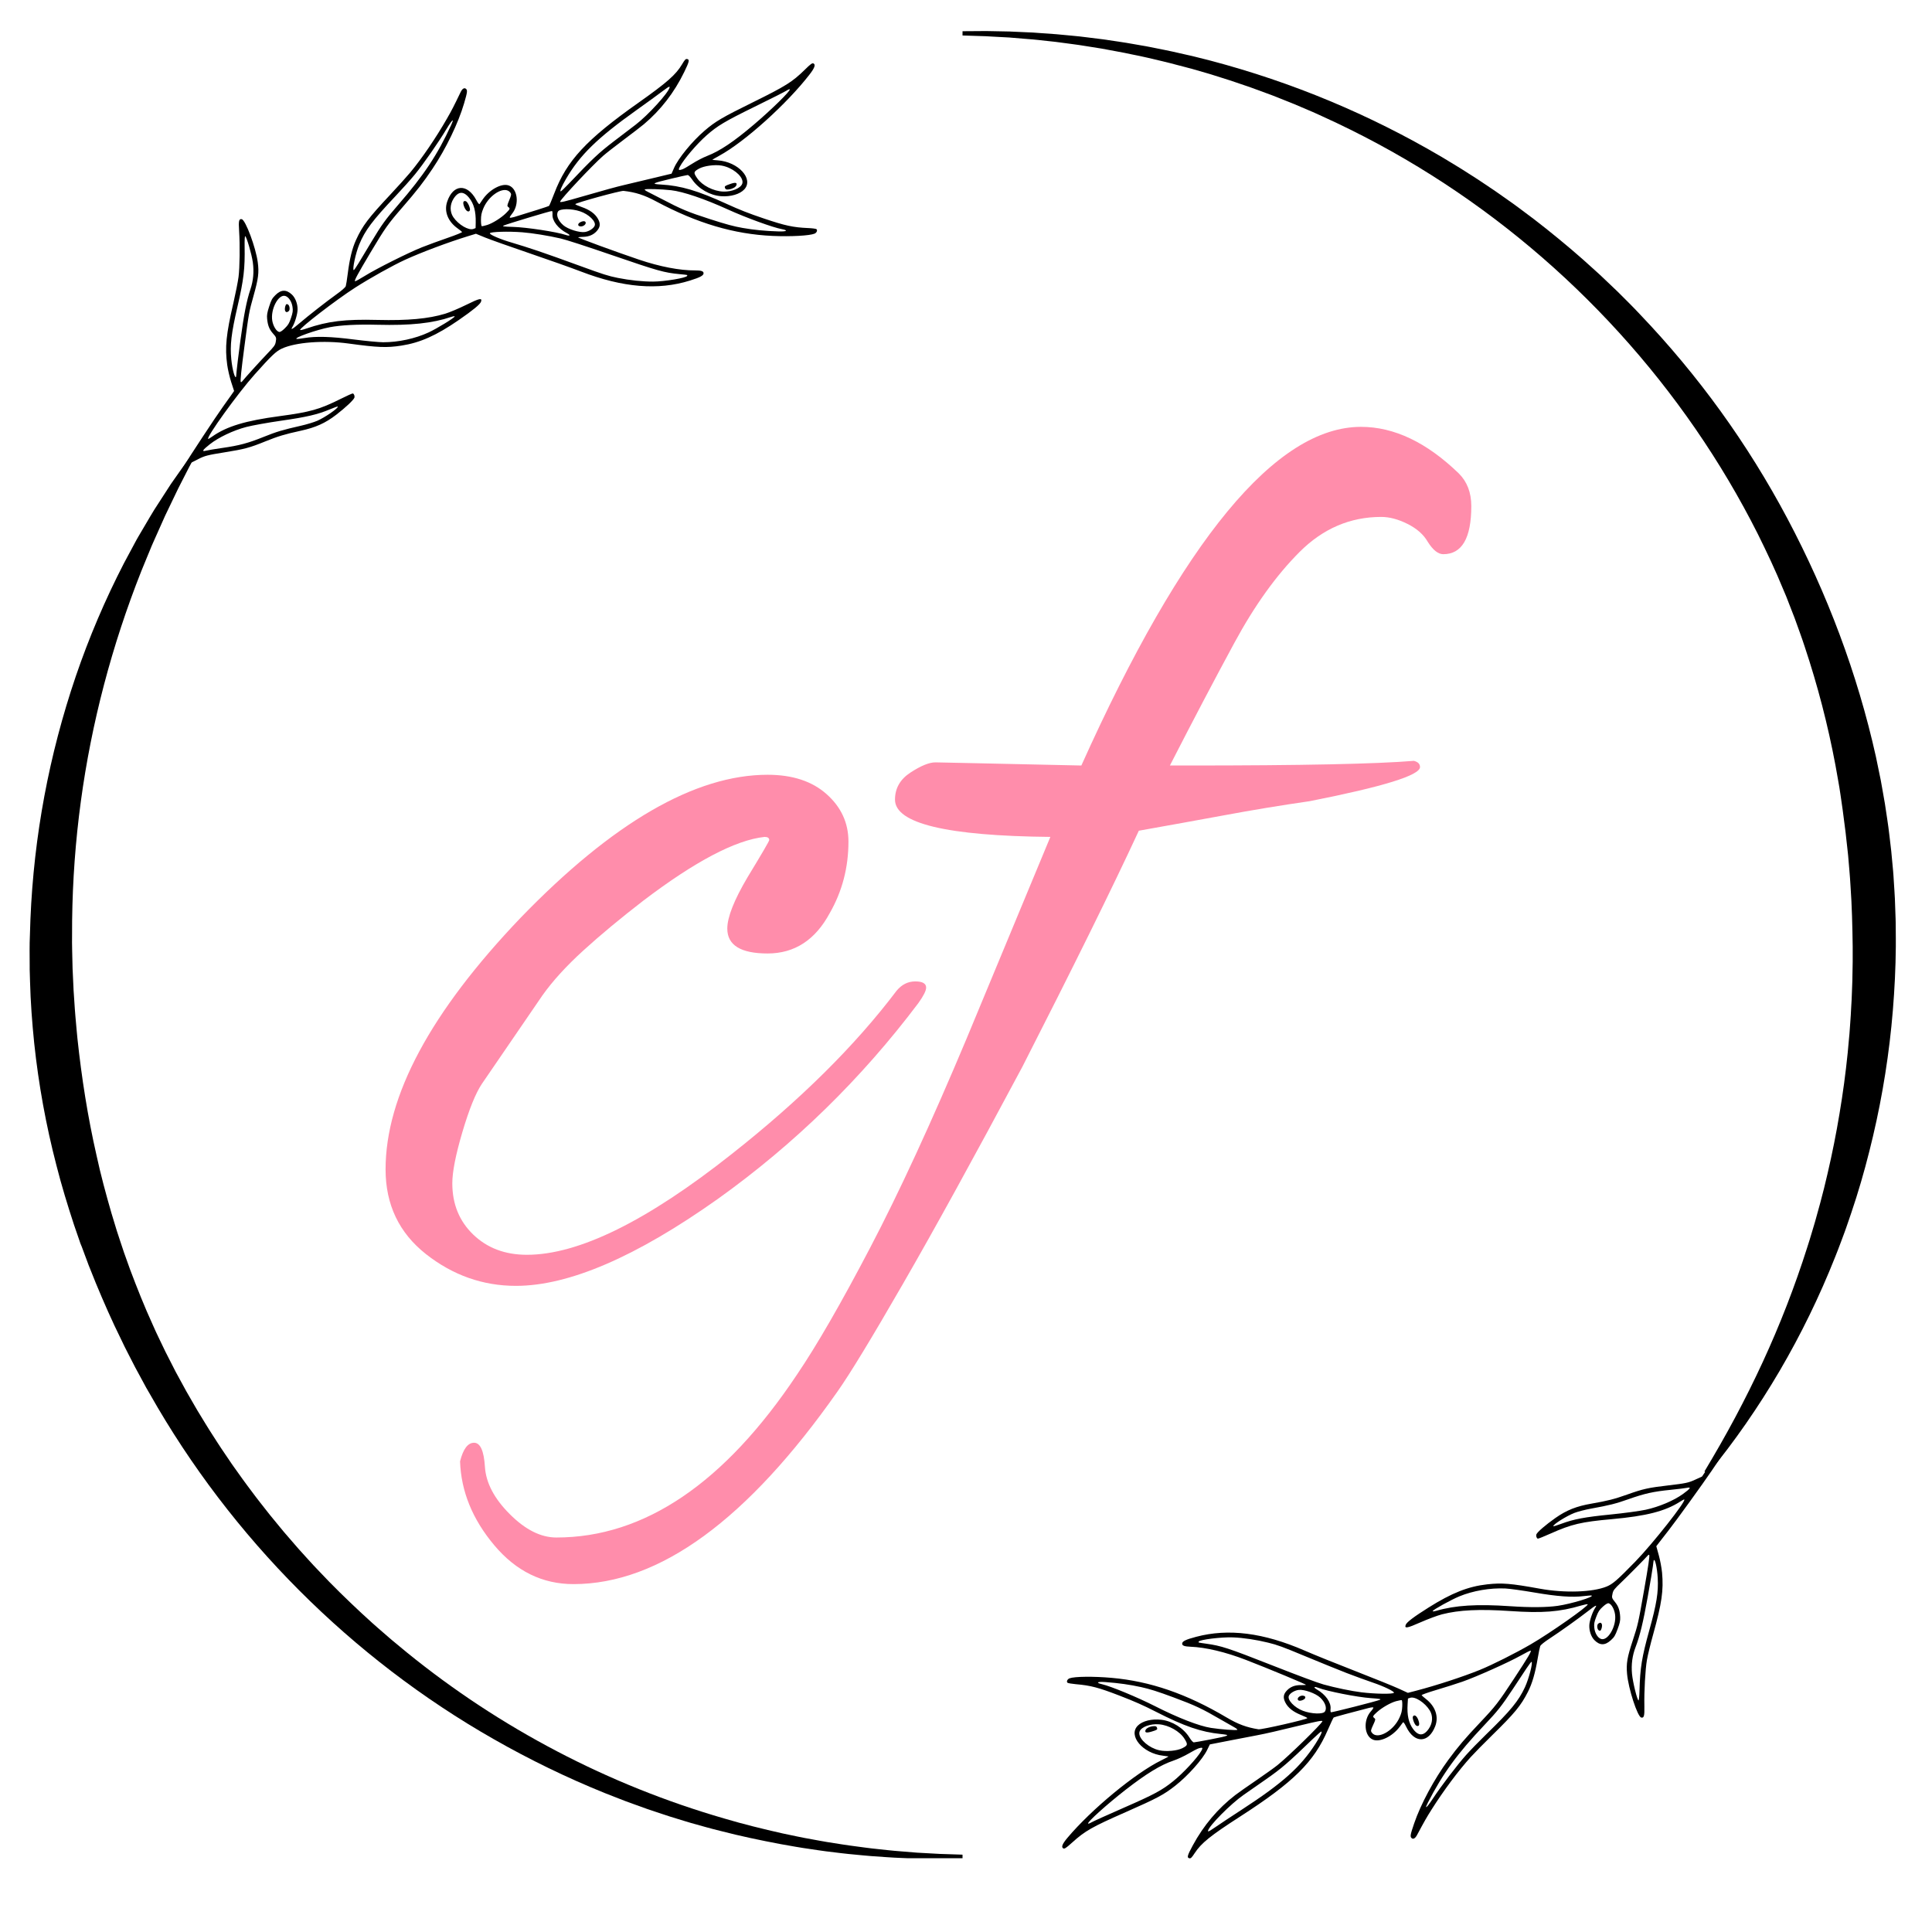
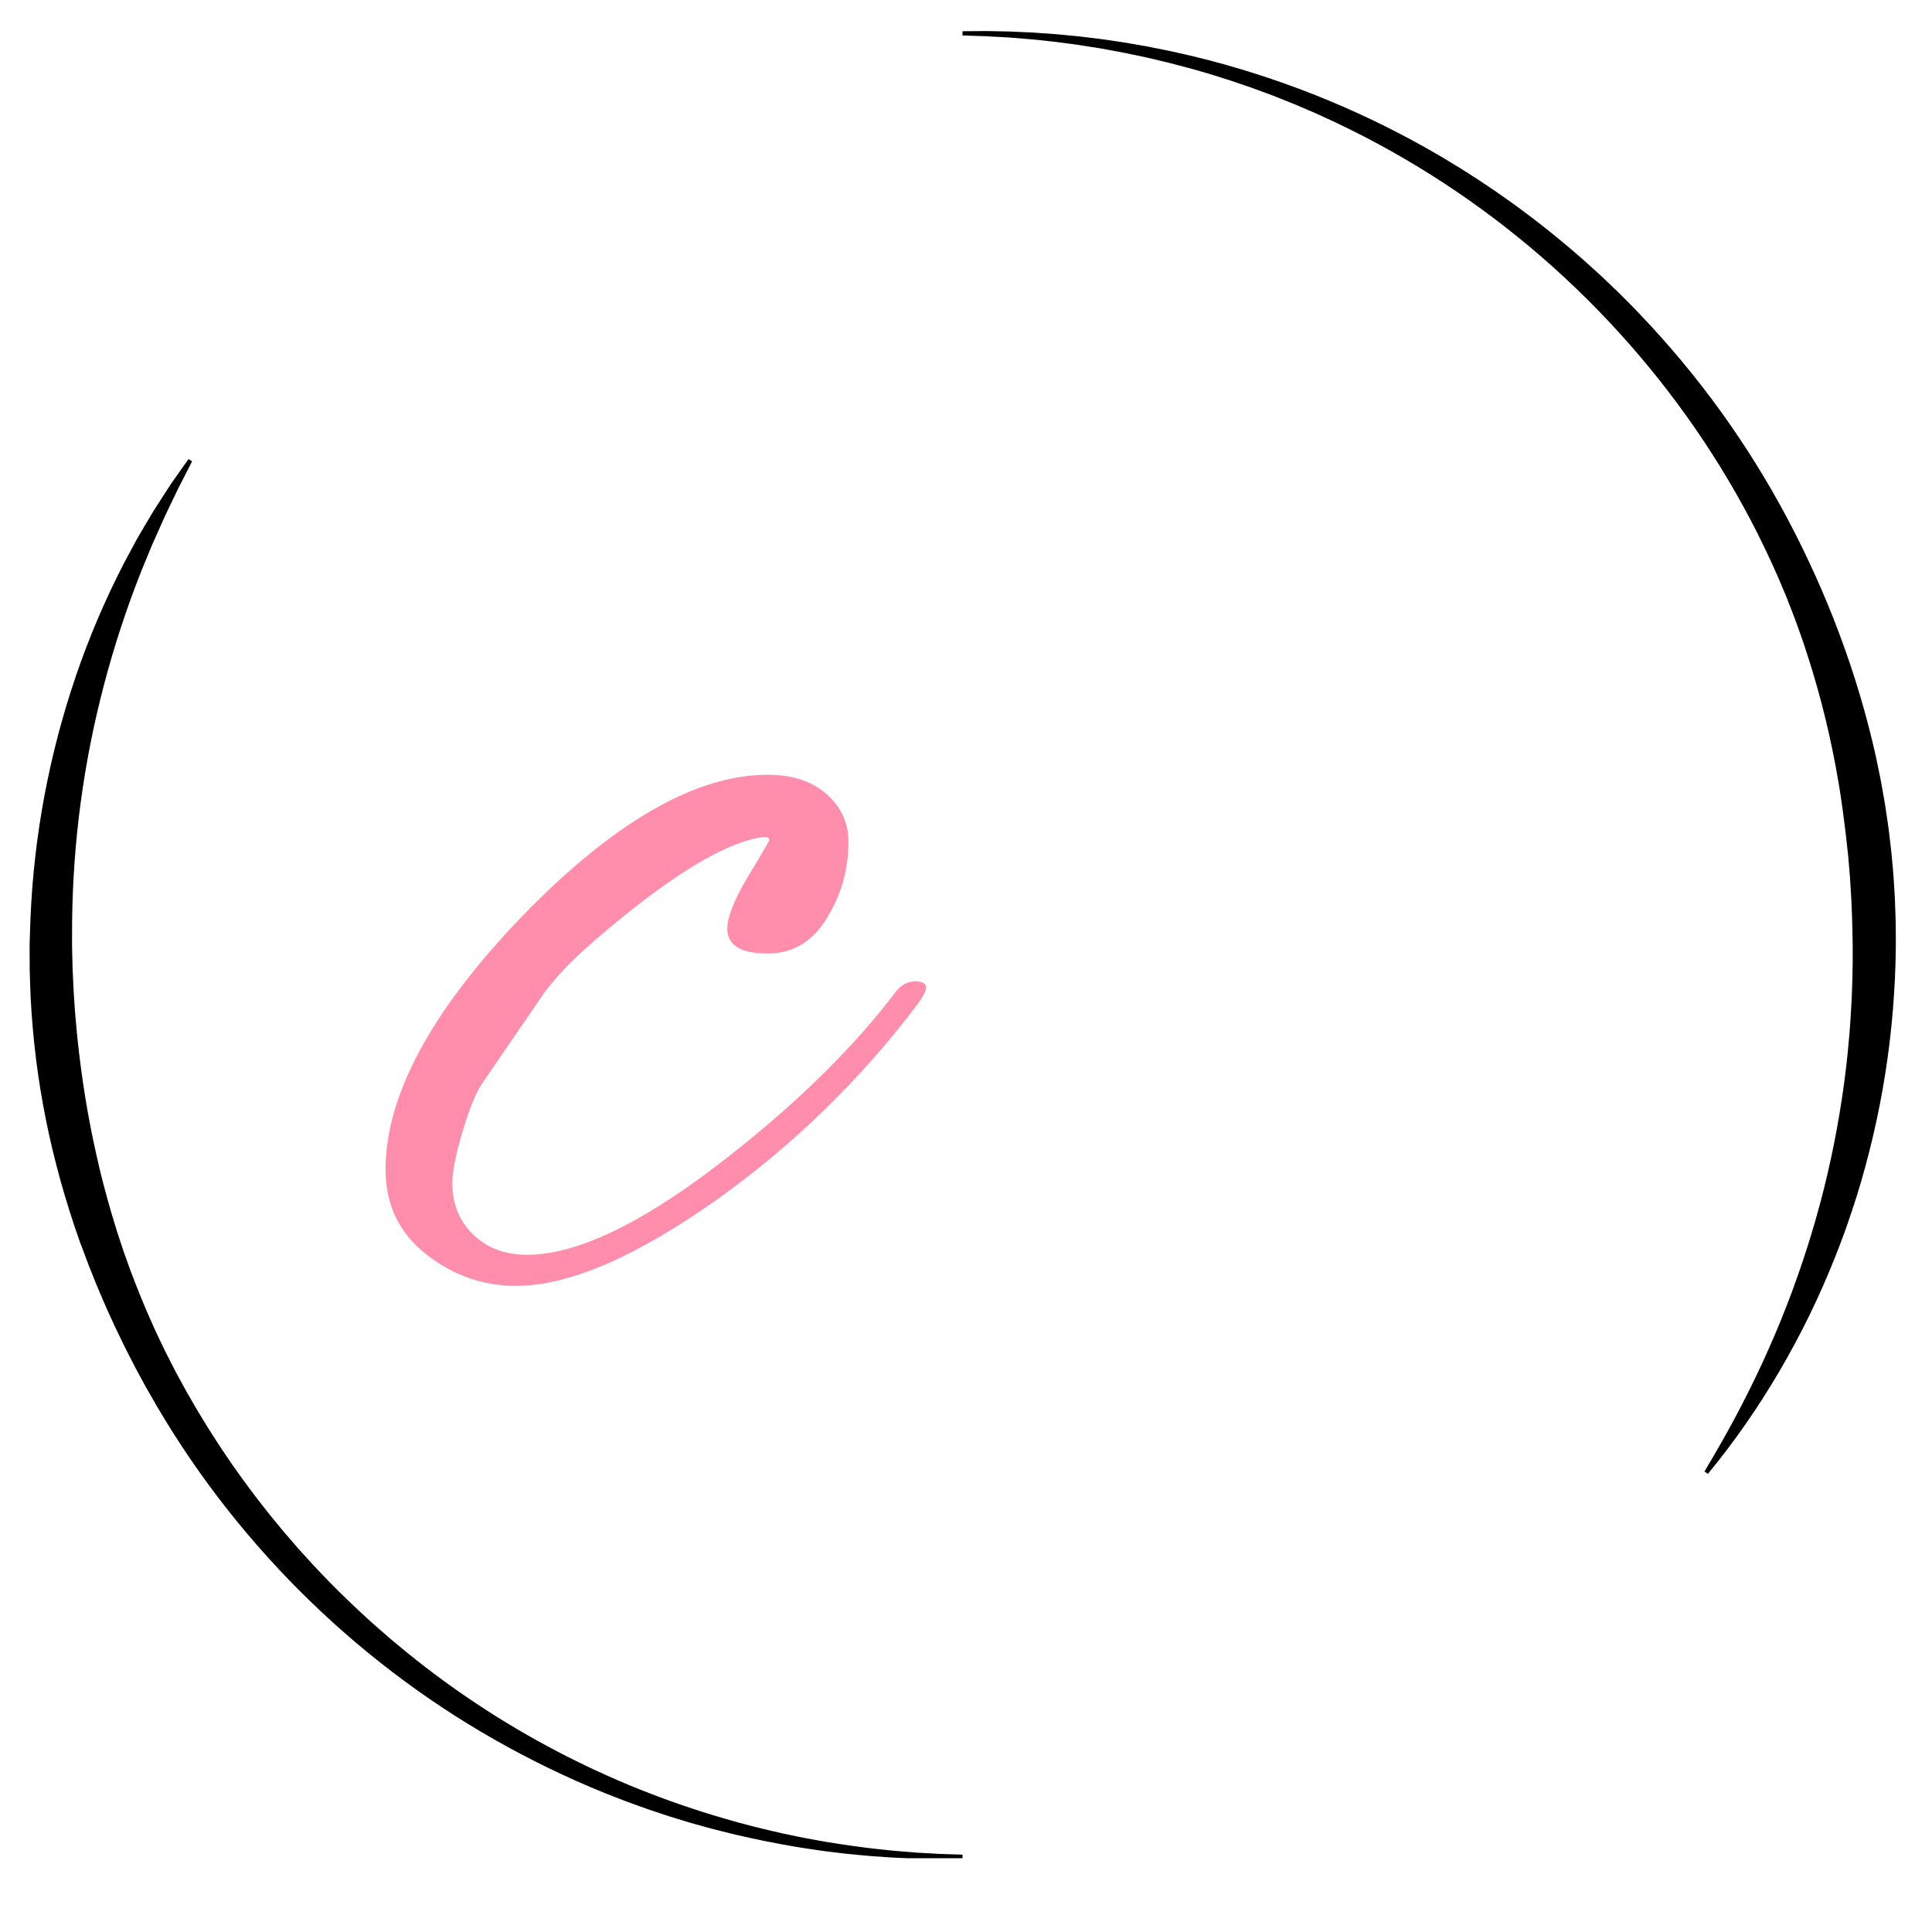
<svg xmlns="http://www.w3.org/2000/svg" width="75" zoomAndPan="magnify" viewBox="0 0 375 375" height="75" preserveAspectRatio="xMidYMid meet" version="1.0">
  <defs>
    <g />
    <clipPath id="9066bf366e">
      <path d="M 186 6 L 367.98 6 L 367.98 287 L 186 287 Z M 186 6 " clip-rule="nonzero" />
    </clipPath>
    <clipPath id="f6bd87ad51">
      <path d="M 5.73 89 L 187 89 L 187 360.676 L 5.73 360.676 Z M 5.73 89 " clip-rule="nonzero" />
    </clipPath>
    <clipPath id="0c1b39aadb">
-       <path d="M 206 270 L 341 270 L 341 361 L 206 361 Z M 206 270 " clip-rule="nonzero" />
+       <path d="M 206 270 L 341 270 L 341 361 Z M 206 270 " clip-rule="nonzero" />
    </clipPath>
    <clipPath id="7aff799e6d">
      <path d="M 295.996 393.449 L 195.949 354.809 L 242.965 233.07 L 343.016 271.711 Z M 295.996 393.449 " clip-rule="nonzero" />
    </clipPath>
    <clipPath id="d58b6d90af">
-       <path d="M 295.996 393.449 L 195.949 354.809 L 242.965 233.07 L 343.016 271.711 Z M 295.996 393.449 " clip-rule="nonzero" />
-     </clipPath>
+       </clipPath>
    <clipPath id="243836b675">
      <path d="M 27 11 L 159 11 L 159 106 L 27 106 Z M 27 11 " clip-rule="nonzero" />
    </clipPath>
    <clipPath id="973cda9374">
      <path d="M 66.863 -18.449 L 168.488 15.824 L 126.785 139.48 L 25.16 105.207 Z M 66.863 -18.449 " clip-rule="nonzero" />
    </clipPath>
    <clipPath id="76ce22c055">
-       <path d="M 66.863 -18.449 L 168.488 15.824 L 126.785 139.48 L 25.16 105.207 Z M 66.863 -18.449 " clip-rule="nonzero" />
-     </clipPath>
+       </clipPath>
  </defs>
  <g clip-path="url(#9066bf366e)">
    <path fill="#000000" d="M 186.828 6.059 L 189.859 6.039 L 191.379 6.027 L 192.895 6.055 L 195.93 6.113 L 198.961 6.25 L 200.48 6.316 L 201.996 6.426 L 205.023 6.641 L 208.051 6.926 L 209.562 7.074 L 211.07 7.258 C 212.078 7.383 213.082 7.5 214.09 7.633 L 217.098 8.078 C 217.598 8.156 218.102 8.219 218.602 8.309 L 220.102 8.57 L 221.605 8.832 C 222.105 8.922 222.605 8.992 223.102 9.102 C 225.09 9.504 227.086 9.879 229.062 10.348 L 230.547 10.684 L 231.289 10.848 L 232.031 11.031 L 234.984 11.777 C 250.832 15.957 265.816 22.207 279.938 30.527 C 281.684 31.586 283.438 32.625 285.148 33.738 C 286.883 34.82 288.562 35.977 290.262 37.113 C 291.102 37.688 291.93 38.289 292.766 38.875 L 294.016 39.762 L 295.246 40.676 C 296.055 41.285 296.887 41.891 297.699 42.512 L 300.113 44.398 C 303.309 46.949 306.445 49.586 309.453 52.352 L 310.59 53.383 C 310.965 53.73 311.332 54.086 311.703 54.438 L 313.926 56.555 C 315.371 58.004 316.844 59.43 318.238 60.93 C 329.648 72.863 339.223 86.121 346.961 100.703 C 354.652 115.219 360.531 130.758 364.113 146.875 L 365.051 151.422 L 365.324 152.945 L 365.859 155.992 L 366.32 159.055 C 366.395 159.566 366.48 160.074 366.539 160.59 L 366.73 162.125 C 366.852 163.148 366.984 164.176 367.09 165.203 L 367.379 168.281 C 367.422 168.797 367.484 169.309 367.512 169.824 L 367.609 171.371 C 367.672 172.402 367.75 173.43 367.797 174.461 L 367.906 177.555 C 367.922 178.07 367.953 178.586 367.953 179.102 L 367.965 180.652 C 367.973 181.684 367.988 182.715 367.977 183.746 C 367.945 187.875 367.738 191.996 367.402 196.109 C 367.066 200.219 366.574 204.32 365.93 208.391 C 365.289 212.461 364.496 216.508 363.555 220.516 C 362.613 224.527 361.547 228.5 360.312 232.418 L 359.352 235.355 C 359.199 235.84 359.027 236.328 358.855 236.812 L 358.352 238.273 L 358.094 238.996 L 357.828 239.719 L 357.289 241.164 C 356.938 242.125 356.559 243.078 356.18 244.031 C 353.156 251.652 349.574 259 345.434 266.074 C 343.367 269.594 341.176 273.023 338.852 276.371 C 336.531 279.711 334.086 282.957 331.496 286.074 L 330.836 285.605 C 332.914 282.145 334.914 278.656 336.805 275.113 C 338.691 271.574 340.48 267.984 342.152 264.359 C 345.496 257.117 348.375 249.699 350.789 242.098 C 351.09 241.152 351.395 240.207 351.668 239.254 L 352.094 237.828 L 352.305 237.113 L 352.504 236.398 C 352.762 235.441 353.043 234.492 353.297 233.531 L 354.043 230.656 C 354.992 226.812 355.836 222.945 356.543 219.055 C 357.246 215.164 357.852 211.262 358.309 207.34 L 358.633 204.398 C 358.73 203.418 358.812 202.434 358.902 201.453 L 358.973 200.715 L 359.027 199.977 L 359.133 198.504 C 359.168 198.016 359.211 197.52 359.234 197.027 L 359.312 195.551 L 359.398 194.074 C 359.426 193.59 359.438 193.09 359.457 192.598 L 359.539 190.383 L 359.551 189.645 L 359.605 186.688 L 359.605 183.734 C 359.551 179.793 359.461 175.855 359.18 171.926 L 359.086 170.453 C 359.059 169.965 359.008 169.469 358.969 168.98 L 358.719 166.035 C 358.68 165.551 358.617 165.062 358.559 164.566 L 358.395 163.102 L 358.234 161.629 C 358.18 161.145 358.109 160.656 358.047 160.172 L 357.668 157.242 L 357.246 154.309 L 357.023 152.852 L 356.77 151.395 L 356.25 148.477 C 354.789 140.707 352.809 133.07 350.309 125.57 C 349.703 123.688 349.004 121.844 348.34 119.977 C 347.988 119.055 347.625 118.137 347.266 117.215 L 346.73 115.832 L 346.152 114.465 C 344.656 110.801 342.961 107.219 341.203 103.672 C 326.961 75.367 304.816 51.004 277.824 33.98 C 271.059 29.711 264.035 25.926 256.754 22.621 L 255.391 22 C 254.938 21.785 254.473 21.602 254.016 21.402 L 251.262 20.227 L 248.477 19.113 L 247.082 18.559 L 245.676 18.039 C 244.734 17.695 243.801 17.34 242.855 17.004 L 240.02 16.035 C 239.074 15.699 238.117 15.41 237.164 15.105 L 235.73 14.652 L 235.016 14.426 C 234.777 14.352 234.527 14.285 234.297 14.215 L 231.41 13.379 L 230.68 13.188 L 229.961 12.996 L 228.5 12.617 C 226.57 12.086 224.613 11.652 222.668 11.188 C 222.184 11.066 221.695 10.977 221.199 10.863 L 219.723 10.566 L 218.25 10.258 C 217.766 10.152 217.266 10.074 216.773 9.98 L 213.812 9.43 C 212.824 9.27 211.832 9.117 210.84 8.957 L 209.352 8.723 L 207.859 8.52 L 204.875 8.125 L 201.879 7.801 L 200.375 7.648 L 198.875 7.527 L 195.867 7.277 L 192.859 7.117 L 191.352 7.031 L 189.844 6.984 L 186.824 6.887 Z M 186.828 6.059 " fill-opacity="1" fill-rule="nonzero" />
  </g>
  <g clip-path="url(#f6bd87ad51)">
    <path fill="#000000" d="M 186.828 360.805 L 183.875 360.824 L 182.398 360.836 C 181.91 360.836 181.41 360.82 180.918 360.812 L 177.965 360.754 C 176.977 360.727 175.992 360.672 175.008 360.633 C 173.035 360.566 171.07 360.395 169.102 360.266 C 168.617 360.238 168.117 360.18 167.625 360.137 L 166.152 359.996 C 165.172 359.898 164.188 359.82 163.207 359.691 L 160.266 359.332 C 159.781 359.277 159.293 359.199 158.809 359.129 L 157.348 358.91 C 155.391 358.645 153.445 358.281 151.5 357.938 C 147.609 357.203 143.738 356.395 139.906 355.398 C 137.98 354.938 136.086 354.379 134.172 353.852 C 133.695 353.723 133.227 353.566 132.75 353.426 L 131.332 352.988 L 129.91 352.551 C 129.438 352.41 128.969 352.242 128.5 352.086 L 125.68 351.145 C 124.746 350.82 123.816 350.473 122.883 350.137 L 121.484 349.629 C 121.023 349.453 120.562 349.27 120.098 349.09 L 117.328 348.008 C 109.957 345.02 102.82 341.551 95.91 337.613 C 68.262 321.895 44.895 298.5 29.121 270.633 L 28.371 269.336 L 26.227 265.375 L 24.855 262.703 C 24.629 262.258 24.391 261.816 24.176 261.367 L 23.527 260.016 C 21.742 256.422 20.137 252.754 18.598 249.047 L 17.48 246.258 L 17.199 245.559 L 16.938 244.852 L 16.41 243.441 L 15.887 242.031 L 15.602 241.336 L 15.359 240.621 L 14.375 237.77 C 13.125 233.957 11.945 230.113 10.957 226.215 C 8.93 218.418 7.492 210.512 6.641 202.5 C 6.234 198.496 5.93 194.484 5.828 190.465 L 5.785 188.957 L 5.762 188.203 C 5.762 187.953 5.762 187.699 5.762 187.449 L 5.746 184.434 C 5.73 183.43 5.777 182.422 5.809 181.418 L 5.906 178.406 C 6.578 162.277 9.512 146.566 14.707 131.277 C 17.285 123.719 20.41 116.391 24.074 109.293 L 25.484 106.668 L 26.188 105.355 C 26.426 104.922 26.652 104.48 26.91 104.059 L 28.422 101.492 C 28.926 100.641 29.422 99.781 29.945 98.941 C 31.012 97.27 32.09 95.609 33.168 93.953 C 34.305 92.332 35.438 90.711 36.594 89.113 L 37.281 89.547 C 36.398 91.305 35.5 93.051 34.602 94.789 L 32.059 100.082 L 29.672 105.43 C 29.469 105.871 29.293 106.328 29.105 106.781 L 28.547 108.125 L 27.438 110.828 C 24.574 118.051 22.156 125.418 20.18 132.93 C 16.25 147.91 14.188 163.141 14 178.625 L 13.988 181.504 C 13.988 182.465 13.965 183.422 14.004 184.383 L 14.07 187.262 C 14.07 187.504 14.07 187.75 14.086 187.98 L 14.121 188.703 L 14.254 191.578 L 14.285 192.293 L 14.336 193.012 L 14.527 195.883 C 14.559 196.371 14.59 196.844 14.641 197.316 L 14.898 200.184 C 14.938 200.66 14.977 201.141 15.035 201.617 C 15.848 209.242 17.039 216.836 18.75 224.324 C 19.559 228.078 20.57 231.789 21.637 235.484 L 22.473 238.238 L 22.684 238.93 L 22.91 239.613 L 23.359 240.984 L 23.816 242.352 L 24.043 243.039 L 24.285 243.715 L 25.258 246.434 C 26.617 250.035 28.035 253.617 29.645 257.129 L 30.234 258.449 C 30.43 258.887 30.648 259.316 30.855 259.754 L 32.105 262.359 L 33.422 264.938 L 34.078 266.227 L 34.77 267.496 L 36.156 270.035 L 37.602 272.543 C 37.844 272.957 38.078 273.383 38.328 273.793 L 39.082 275.027 L 39.836 276.266 C 40.09 276.676 40.332 277.094 40.598 277.496 C 41.641 279.117 42.668 280.758 43.766 282.344 L 44.578 283.543 L 44.984 284.145 L 45.402 284.734 L 47.086 287.094 C 47.363 287.488 47.652 287.875 47.941 288.262 L 48.809 289.422 C 49.391 290.195 49.961 290.973 50.566 291.727 L 52.359 294.008 C 52.965 294.758 53.586 295.5 54.199 296.25 L 55.121 297.367 L 56.07 298.465 L 57.969 300.656 L 59.914 302.805 C 60.238 303.16 60.562 303.527 60.895 303.875 L 61.895 304.926 C 64.539 307.75 67.32 310.453 70.152 313.094 L 72.297 315.055 C 72.652 315.379 73.023 315.703 73.387 316.016 L 75.582 317.922 C 75.945 318.246 76.324 318.543 76.695 318.855 L 78.934 320.711 C 88.02 328.094 97.746 334.5 108.121 339.93 C 118.492 345.359 129.301 349.703 140.547 352.961 C 144.289 354.074 148.082 355.004 151.891 355.863 C 153.805 356.262 155.711 356.684 157.637 357.016 L 159.078 357.281 C 159.566 357.367 160.039 357.461 160.523 357.535 L 163.422 357.992 C 164.391 358.152 165.363 358.27 166.324 358.402 L 167.785 358.598 C 168.27 358.66 168.758 358.734 169.242 358.781 C 171.188 358.984 173.133 359.227 175.086 359.363 C 176.059 359.441 177.031 359.527 178.016 359.602 L 180.949 359.762 C 181.434 359.789 181.922 359.82 182.418 359.844 L 183.883 359.891 L 186.824 359.988 Z M 186.828 360.805 " fill-opacity="1" fill-rule="nonzero" />
  </g>
  <g fill="#ff8dab" fill-opacity="1">
    <g transform="translate(77.246, 245.663)">
      <g>
        <path d="M 22.906 3.922 C 16.477 3.922 10.648 1.863 5.422 -2.25 C 0.203 -6.375 -2.406 -11.852 -2.406 -18.688 C -2.406 -32.957 6.332 -49.238 23.812 -67.531 C 41.707 -86.031 57.688 -95.281 71.75 -95.281 C 76.582 -95.281 80.406 -94.02 83.219 -91.5 C 86.031 -88.988 87.438 -85.926 87.438 -82.312 C 87.438 -77.281 86.227 -72.656 83.812 -68.438 C 81 -63.207 76.977 -60.594 71.75 -60.594 C 66.531 -60.594 63.922 -62.203 63.922 -65.422 C 63.922 -67.629 65.227 -70.945 67.844 -75.375 C 70.656 -80 72.062 -82.41 72.062 -82.609 C 72.062 -83.016 71.758 -83.219 71.156 -83.219 C 65.531 -82.613 57.691 -78.492 47.641 -70.859 C 43.211 -67.441 39.336 -64.223 36.016 -61.203 C 32.703 -58.191 30.047 -55.281 28.047 -52.469 L 16.281 -35.281 C 15.07 -33.469 13.812 -30.348 12.5 -25.922 C 11.195 -21.504 10.547 -18.191 10.547 -15.984 C 10.547 -11.961 11.898 -8.645 14.609 -6.031 C 17.328 -3.414 20.801 -2.109 25.031 -2.109 C 35.07 -2.109 48.336 -8.641 64.828 -21.703 C 78.086 -32.16 88.738 -42.711 96.781 -53.359 C 97.781 -54.566 98.988 -55.172 100.406 -55.172 C 101.812 -55.172 102.516 -54.77 102.516 -53.969 C 102.516 -53.363 102.008 -52.359 101 -50.953 C 89.945 -36.273 76.984 -23.613 62.109 -12.969 C 46.234 -1.707 33.164 3.922 22.906 3.922 Z M 22.906 3.922 " />
      </g>
    </g>
  </g>
  <g fill="#ff8dab" fill-opacity="1">
    <g transform="translate(162.562, 245.663)">
      <g>
-         <path d="M -51.25 61.812 C -57.281 61.812 -62.406 59.297 -66.625 54.266 C -70.852 49.242 -73.066 43.816 -73.266 37.984 C -72.66 35.578 -71.754 34.375 -70.547 34.375 C -69.336 34.375 -68.633 35.93 -68.438 39.047 C -68.238 42.16 -66.629 45.223 -63.609 48.234 C -60.598 51.254 -57.586 52.766 -54.578 52.766 C -37.484 52.766 -21.906 42.211 -7.844 21.109 C -4.02 15.473 0.703 7.281 6.328 -3.469 C 11.961 -14.219 18.195 -27.734 25.031 -44.016 L 41.312 -83.219 C 21.207 -83.414 11.156 -85.828 11.156 -90.453 C 11.156 -92.66 12.16 -94.414 14.172 -95.719 C 16.18 -97.031 17.789 -97.688 19 -97.688 C 19.195 -97.688 21.707 -97.633 26.531 -97.531 C 31.352 -97.438 38.285 -97.285 47.328 -97.078 C 67.023 -140.898 85.117 -162.812 101.609 -162.812 C 108.035 -162.812 114.363 -159.797 120.594 -153.766 C 122.207 -152.16 123.016 -150.051 123.016 -147.438 C 123.016 -141.207 121.203 -138.094 117.578 -138.094 C 116.578 -138.094 115.57 -138.895 114.562 -140.5 C 113.758 -141.906 112.453 -143.062 110.641 -143.969 C 108.836 -144.875 107.133 -145.328 105.531 -145.328 C 99.5 -145.328 94.219 -143.062 89.688 -138.531 C 85.164 -134.008 80.945 -128.129 77.031 -120.891 C 73.113 -113.66 68.941 -105.723 64.516 -97.078 L 68.141 -97.078 C 90.047 -97.078 104.617 -97.379 111.859 -97.984 C 112.66 -97.785 113.062 -97.383 113.062 -96.781 C 113.062 -95.176 105.926 -92.969 91.656 -90.156 C 86.031 -89.344 80.504 -88.43 75.078 -87.422 C 69.648 -86.422 64.117 -85.422 58.484 -84.422 C 55.879 -78.797 52.664 -72.113 48.844 -64.375 C 45.02 -56.633 40.695 -48.039 35.875 -38.594 C 26.426 -20.906 18.688 -6.836 12.656 3.609 C 6.633 14.066 2.414 21.004 0 24.422 C -17.488 49.348 -34.57 61.812 -51.25 61.812 Z M -51.25 61.812 " />
-       </g>
+         </g>
    </g>
  </g>
  <g clip-path="url(#0c1b39aadb)">
    <g clip-path="url(#7aff799e6d)">
      <g clip-path="url(#d58b6d90af)">
        <path fill="#000000" d="M 206.383 358.773 C 206.617 358.902 206.938 358.691 208.094 357.648 C 210.621 355.367 211.934 354.621 218.484 351.738 C 224.57 349.059 225.883 348.359 228.094 346.625 C 230.57 344.684 233.414 341.496 234.301 339.676 L 234.832 338.59 L 239.02 337.773 C 241.324 337.324 243.605 336.883 244.09 336.797 C 245.559 336.523 248.16 335.93 252.359 334.902 C 255.824 334.059 256.758 333.887 256.672 334.109 C 256.441 334.707 250.141 340.852 247.953 342.617 C 247.352 343.102 245.484 344.434 243.809 345.578 C 242.133 346.719 240.32 347.996 239.781 348.41 C 236.395 351.02 233.621 354.305 231.516 358.199 C 230.445 360.18 230.34 360.574 230.855 360.691 C 231.129 360.75 231.309 360.578 231.879 359.703 C 233.156 357.746 234.965 356.289 240.691 352.602 C 251.082 345.914 255.043 341.996 257.738 335.75 C 258.281 334.496 258.789 333.422 258.867 333.363 C 258.992 333.277 262.285 332.383 265.691 331.512 C 266.145 331.398 266.543 331.363 266.574 331.434 C 266.605 331.508 266.395 331.832 266.098 332.16 C 264.547 333.883 264.785 337.008 266.523 337.68 C 267.891 338.211 270.32 337.012 271.711 335.125 C 271.957 334.789 272.227 334.426 272.305 334.324 C 272.398 334.199 272.609 334.473 272.934 335.152 C 274.527 338.445 277.281 338.398 278.574 335.059 C 279.293 333.195 278.613 331.207 276.77 329.77 C 276.355 329.449 275.98 329.117 275.938 329.039 C 275.891 328.957 277.172 328.5 278.781 328.023 C 280.395 327.547 282.668 326.824 283.84 326.418 C 286.543 325.477 292.848 322.656 295.176 321.344 C 296.16 320.789 297.027 320.355 297.102 320.387 C 297.316 320.469 296.617 321.641 293.844 325.867 C 290.812 330.488 290.281 331.176 287.25 334.375 C 284.391 337.395 283.012 339.02 281.137 341.566 C 278.375 345.32 275.758 350.188 274.473 353.961 C 273.734 356.133 273.672 356.484 273.992 356.773 C 274.305 357.055 274.695 356.832 275.051 356.168 C 276.488 353.484 276.914 352.738 277.895 351.191 C 280.199 347.547 283.117 343.633 285.465 341.047 C 286.18 340.258 288.035 338.371 289.586 336.852 C 294.023 332.504 295.191 331.09 296.566 328.395 C 297.391 326.781 297.977 324.781 298.469 321.879 C 298.652 320.793 298.871 319.73 298.953 319.516 C 299.043 319.281 299.754 318.707 300.785 318.035 C 302.777 316.734 306.383 314.16 308.23 312.719 C 309.707 311.562 310.082 311.391 309.633 312.066 C 309.105 312.867 308.531 314.551 308.488 315.422 C 308.434 316.523 308.828 317.688 309.473 318.344 C 310.512 319.406 311.539 319.41 312.676 318.359 C 313.348 317.738 313.492 317.504 313.977 316.207 C 314.41 315.055 314.512 314.566 314.477 313.859 C 314.414 312.586 314.141 311.789 313.504 310.996 C 312.828 310.16 312.816 310.109 313.004 309.262 C 313.133 308.676 313.348 308.406 314.715 307.102 C 316.113 305.766 319.281 302.559 319.836 301.922 C 319.957 301.785 320.082 301.738 320.117 301.82 C 320.219 302.047 319.938 303.965 319.117 308.637 C 317.98 315.105 317.934 315.309 316.922 318.398 C 315.832 321.711 315.633 322.875 315.812 324.895 C 316.07 327.773 317.832 333.207 318.566 333.375 C 319.098 333.496 319.211 333.078 319.172 331.145 C 319.109 328.324 319.348 324.047 319.668 322.207 C 319.824 321.285 320.371 319.039 320.883 317.211 C 322.555 311.188 322.918 308.68 322.605 305.25 C 322.52 304.352 322.238 302.828 321.969 301.867 L 321.488 300.121 L 322.016 299.43 C 322.305 299.051 323.113 298.012 323.809 297.125 C 325.32 295.199 330.492 288.047 332.281 285.406 C 336.16 279.676 336.332 279.406 338.535 275.586 C 339.41 274.062 340.324 272.543 340.562 272.207 C 340.801 271.871 340.996 271.477 340.996 271.328 C 340.996 271 340.648 270.852 340.316 271.035 C 340.18 271.113 339.258 272.555 338.273 274.234 C 335.871 278.336 335.012 279.699 332.496 283.43 L 330.359 286.598 L 328.961 287.238 C 327.719 287.805 327.141 287.926 323.895 288.305 C 319.934 288.766 318.945 288.984 315.84 290.09 C 313.375 290.969 312.004 291.316 308.961 291.844 C 305.98 292.355 304.07 293.117 301.875 294.66 C 300.027 295.961 298.387 297.371 298.219 297.809 C 298.102 298.109 298.242 298.559 298.48 298.652 C 298.562 298.684 299.668 298.242 300.941 297.672 C 305.039 295.84 306.914 295.398 312.855 294.867 C 319.543 294.266 323.219 293.324 326.098 291.477 C 326.496 291.223 326.859 291.027 326.906 291.043 C 327.41 291.238 320.793 299.637 317.375 303.145 C 313.898 306.711 313.027 307.465 311.852 307.945 C 309.129 309.062 303.691 309.238 298.875 308.363 C 293.234 307.34 291.535 307.199 288.656 307.52 C 285 307.922 281.785 309.191 277.324 311.996 C 274.453 313.801 273.051 314.855 272.855 315.363 C 272.555 316.141 273.102 316.051 275.707 314.898 C 277.141 314.266 279.031 313.562 279.902 313.336 C 283.207 312.492 287.207 312.297 293.059 312.699 C 299.418 313.133 302.688 312.879 306.965 311.617 C 307.598 311.43 308.141 311.332 308.172 311.398 C 308.324 311.75 300.902 316.965 297.113 319.164 C 294.133 320.895 289.652 323.145 287.23 324.129 C 283.996 325.441 278.719 327.168 274.832 328.176 L 273.27 328.582 L 271.484 327.762 C 270.504 327.309 266.715 325.777 263.07 324.355 C 259.422 322.938 254.984 321.145 253.211 320.371 C 245.23 316.902 238.422 316.043 232.16 317.707 C 230.133 318.242 229.457 318.578 229.457 319.035 C 229.453 319.418 229.91 319.586 231.07 319.629 C 234.02 319.738 237.875 320.656 241.832 322.184 C 246.227 323.883 253.664 326.977 253.492 327.035 C 253.406 327.066 252.957 327.086 252.5 327.078 C 251.387 327.062 250.523 327.379 249.852 328.055 C 249.098 328.809 248.992 329.484 249.477 330.445 C 249.996 331.473 251 332.273 252.543 332.883 C 253.234 333.156 253.777 333.43 253.758 333.488 C 253.66 333.742 244.863 335.75 244.27 335.656 C 241.953 335.285 240.301 334.672 238.09 333.363 C 230.305 328.758 223.266 326.332 215.75 325.668 C 212.254 325.359 208.574 325.398 207.605 325.758 C 207.184 325.91 206.953 326.395 207.199 326.617 C 207.297 326.703 208.016 326.828 208.801 326.898 C 211.719 327.152 213.207 327.543 217.309 329.125 C 220.238 330.254 221.887 330.984 224.418 332.277 C 229.902 335.078 233.121 336.184 236.934 336.57 C 238.969 336.777 238.754 336.883 234.77 337.656 C 233.246 337.949 231.875 338.191 231.727 338.191 C 231.555 338.191 231.223 337.824 230.859 337.238 C 229.734 335.43 227.547 334.051 225.406 333.805 C 223.559 333.59 221.766 334.031 220.859 334.93 C 218.891 336.871 221.777 340.328 225.75 340.781 C 226.281 340.844 226.754 340.906 226.801 340.926 C 226.848 340.941 226.23 341.277 225.43 341.668 C 220.379 344.137 211.844 351.184 207.184 356.727 C 206.191 357.906 205.945 358.531 206.383 358.773 Z M 211.195 353.945 C 211.059 353.637 214.875 350.203 218.441 347.426 C 222.484 344.277 225.27 342.574 227.762 341.734 C 228.562 341.465 229.887 340.848 230.703 340.367 C 231.523 339.887 232.418 339.422 232.691 339.34 C 233.43 339.113 233.539 339.227 233.176 339.848 C 232.352 341.27 229.695 344.129 227.715 345.73 C 225.543 347.484 224.012 348.309 218.211 350.844 C 215.051 352.227 212.191 353.52 211.859 353.715 C 211.523 353.914 211.227 354.016 211.195 353.945 Z M 234.504 355.465 C 234.469 355.453 234.461 355.41 234.477 355.344 C 234.711 354.336 238.879 350.137 241.375 348.395 C 242.09 347.898 244.055 346.527 245.742 345.352 C 248.766 343.242 250.008 342.172 254.84 337.508 C 255.68 336.699 256.418 336.059 256.48 336.082 C 256.676 336.156 256.266 337.016 255.328 338.48 C 252.453 342.965 248.918 346.129 241.098 351.207 C 239.02 352.559 236.66 354.121 235.855 354.68 C 235 355.273 234.617 355.504 234.504 355.465 Z M 224.246 339.496 C 222.352 338.777 220.793 337.117 221.203 336.062 C 221.543 335.188 223.277 334.551 224.965 334.688 C 226.855 334.836 229.004 336.055 229.891 337.473 C 230.605 338.617 230.57 338.777 229.477 339.328 C 228.477 339.832 226.41 340.023 225.07 339.738 C 224.793 339.68 224.516 339.598 224.246 339.496 Z M 222.488 336.258 C 222.684 336.305 223.023 336.254 223.52 336.105 C 224.566 335.793 224.695 335.703 224.586 335.387 C 224.48 335.066 224.328 335.004 223.812 335.059 C 223.105 335.133 222.488 335.453 222.348 335.816 C 222.254 336.062 222.297 336.211 222.488 336.258 Z M 230.426 333.988 C 228.551 333.262 226.406 332.293 224.152 331.148 C 220.773 329.434 215.633 327.305 213.91 326.906 C 212.598 326.602 212.984 326.371 214.598 326.492 C 217.219 326.691 219.281 326.98 221.504 327.469 C 223.215 327.848 224.641 328.297 227.785 329.461 C 231.98 331.02 233.266 331.621 237.023 333.805 C 237.988 334.367 239.117 335.008 239.535 335.238 C 239.953 335.465 240.234 335.695 240.16 335.754 C 239.969 335.898 236.988 335.684 235.051 335.383 C 233.895 335.203 232.297 334.715 230.426 333.988 Z M 276.82 350.758 C 276.773 350.719 276.875 350.441 277.152 349.895 C 280.031 344.266 282.859 340.379 288.137 334.809 C 290.691 332.113 291.449 331.152 293.609 327.891 C 294.574 326.43 295.77 324.625 296.262 323.875 C 296.758 323.125 297.211 322.531 297.27 322.555 C 297.574 322.672 296.754 325.836 295.992 327.484 C 294.762 330.141 293.219 332.023 288.559 336.547 C 287.172 337.895 285.387 339.727 284.586 340.625 C 282.828 342.594 279.742 346.645 278.148 349.066 C 277.391 350.219 276.898 350.824 276.82 350.758 Z M 252.891 332.062 C 251.242 331.434 249.855 329.969 250.16 329.18 C 250.363 328.656 251.285 328.098 252.102 328.008 C 253.16 327.887 255.367 328.68 256.238 329.492 C 257.234 330.418 257.617 331.562 257.156 332.219 C 256.77 332.766 254.523 332.684 252.891 332.062 Z M 266.715 336.68 C 266.531 336.59 266.371 336.453 266.246 336.266 C 266.039 335.957 266.066 335.812 266.527 334.816 C 267.004 333.785 267.02 333.695 266.754 333.48 C 266.391 333.191 266.445 333.07 267.27 332.324 C 268.23 331.453 269.922 330.484 270.996 330.195 C 271.5 330.059 271.988 329.973 272.074 330.004 C 272.16 330.039 272.207 330.578 272.176 331.207 C 272.133 332.102 272.016 332.578 271.629 333.418 C 270.551 335.75 268.004 337.32 266.715 336.68 Z M 252.012 330.031 C 252.266 330.262 253.191 329.953 253.332 329.594 C 253.41 329.391 253.34 329.258 253.113 329.172 C 252.453 328.914 251.555 329.617 252.012 330.031 Z M 258.324 332.352 C 258.254 332.297 258.223 332.004 258.258 331.703 C 258.402 330.465 257.301 328.898 255.602 327.922 C 254.875 327.504 255.031 327.281 255.832 327.59 C 257.59 328.27 263.438 329.422 266.059 329.605 C 267.812 329.727 268.156 329.793 267.832 329.934 C 267.207 330.207 258.43 332.438 258.324 332.352 Z M 275.449 336.586 C 275.07 336.465 274.688 336.148 274.305 335.633 C 273.414 334.426 273.078 332.922 273.219 330.746 L 273.285 329.684 L 273.711 329.543 C 274.645 329.227 276.586 330.48 277.516 331.996 C 278.172 333.062 278.098 334.434 277.328 335.547 C 276.711 336.441 276.082 336.789 275.449 336.586 Z M 232.754 318.828 C 232.586 318.781 232.625 318.738 232.664 318.641 C 232.812 318.254 237.07 317.727 239.316 317.816 C 241.352 317.895 243.82 318.266 246.141 318.836 C 247.98 319.285 248.922 319.633 253.391 321.492 C 256.219 322.664 259.797 324.121 261.352 324.723 C 262.902 325.32 265.184 326.156 266.422 326.574 C 268.59 327.305 270.66 328.301 270.559 328.562 C 270.449 328.852 266.934 328.805 264.281 328.48 C 262.328 328.242 259.215 327.598 256.895 326.953 C 255.805 326.652 252.07 325.262 246.93 323.242 C 238.309 319.855 237.098 319.457 234.117 319.039 C 233.309 318.926 232.926 318.875 232.754 318.828 Z M 274.945 334.973 C 275.461 335.172 275.609 334.734 275.312 333.898 C 275.023 333.066 274.527 332.723 274.258 333.156 C 274.062 333.469 274.578 334.832 274.945 334.973 Z M 318.035 330.051 C 317.766 329.945 316.93 326.535 316.773 324.914 C 316.602 323.094 316.832 321.348 317.461 319.711 C 318.297 317.539 318.941 314.875 319.82 309.961 C 320.324 307.168 320.777 304.461 320.832 303.953 C 320.887 303.441 320.949 302.973 320.973 302.91 C 321.195 302.309 321.648 304.246 321.762 306.273 C 321.918 309.051 321.551 311.324 320.117 316.473 C 318.68 321.656 318.34 323.734 318.227 328.156 C 318.199 329.227 318.113 330.078 318.035 330.051 Z M 278.117 312.766 C 278.086 312.754 278.074 312.738 278.082 312.715 C 278.195 312.426 281.645 310.52 283.25 309.855 C 285.914 308.758 289.242 308.188 292.191 308.324 C 293.016 308.363 295.543 308.715 297.809 309.105 C 302.262 309.871 305.164 310.082 307.406 309.801 C 308.148 309.711 308.832 309.664 308.926 309.699 C 309.516 309.926 304.949 311.316 302.379 311.688 C 300.223 312 297.02 312.027 293.164 311.766 C 286.695 311.32 282.445 311.586 278.762 312.664 C 278.457 312.754 278.207 312.789 278.117 312.766 Z M 310.73 318.109 C 310.09 317.863 309.562 316.973 309.453 315.957 C 309.375 315.199 309.438 314.84 309.832 313.82 C 310.242 312.766 310.422 312.492 311.117 311.855 C 311.652 311.371 312.035 311.145 312.246 311.195 C 312.77 311.32 313.352 312.352 313.488 313.402 C 313.785 315.664 312.051 318.621 310.73 318.109 Z M 310.383 316.484 C 310.629 316.582 310.719 316.504 310.855 316.094 C 310.949 315.812 310.98 315.449 310.922 315.281 C 310.805 314.934 310.57 314.883 310.23 315.137 C 309.891 315.391 309.996 316.336 310.383 316.484 Z M 301.5 296.238 C 301.367 295.941 304.078 294.234 305.613 293.648 C 306.27 293.395 307.711 293.023 308.816 292.824 C 312.426 292.168 313.582 291.875 316.133 290.977 C 319.207 289.891 320.941 289.504 324.258 289.176 C 325.664 289.035 327.094 288.859 327.434 288.785 C 328.344 288.586 328.125 288.922 326.637 290 C 324.895 291.258 321.977 292.492 319.434 293.039 C 318.277 293.289 315.223 293.703 312.645 293.961 C 307.629 294.457 305.465 294.863 303.059 295.762 C 302.223 296.074 301.523 296.289 301.5 296.238 Z M 301.5 296.238 " fill-opacity="1" fill-rule="nonzero" />
      </g>
    </g>
  </g>
  <g clip-path="url(#243836b675)">
    <g clip-path="url(#973cda9374)">
      <g clip-path="url(#76ce22c055)">
        <path fill="#000000" d="M 157.895 12.316 C 157.656 12.195 157.344 12.418 156.234 13.512 C 153.805 15.898 152.527 16.703 146.109 19.867 C 140.145 22.805 138.863 23.559 136.73 25.391 C 134.344 27.438 131.637 30.746 130.832 32.602 L 130.348 33.711 L 126.195 34.707 C 123.914 35.254 121.652 35.793 121.176 35.902 C 119.719 36.238 117.145 36.945 112.996 38.148 C 109.57 39.145 108.645 39.359 108.719 39.133 C 108.926 38.523 114.953 32.109 117.062 30.254 C 117.645 29.742 119.449 28.332 121.074 27.117 C 122.699 25.902 124.457 24.551 124.977 24.113 C 128.246 21.359 130.875 17.957 132.809 13.977 C 133.793 11.949 133.883 11.551 133.363 11.457 C 133.086 11.406 132.914 11.59 132.383 12.488 C 131.191 14.5 129.445 16.035 123.887 19.965 C 113.797 27.094 110.008 31.18 107.582 37.539 C 107.098 38.816 106.637 39.91 106.559 39.969 C 106.438 40.062 103.188 41.098 99.82 42.117 C 99.371 42.25 98.977 42.305 98.941 42.234 C 98.906 42.16 99.109 41.828 99.387 41.488 C 100.863 39.699 100.488 36.586 98.723 35.988 C 97.336 35.52 94.961 36.82 93.652 38.766 C 93.418 39.117 93.168 39.488 93.094 39.594 C 93.004 39.719 92.785 39.457 92.43 38.793 C 90.695 35.574 87.945 35.738 86.801 39.133 C 86.16 41.023 86.926 42.98 88.828 44.336 C 89.254 44.641 89.645 44.953 89.691 45.031 C 89.742 45.109 88.48 45.621 86.895 46.168 C 85.305 46.715 83.062 47.535 81.914 47.992 C 79.25 49.047 73.074 52.141 70.805 53.555 C 69.848 54.148 69 54.617 68.922 54.59 C 68.707 54.52 69.352 53.316 71.938 48.973 C 74.766 44.227 75.27 43.516 78.16 40.188 C 80.883 37.051 82.195 35.367 83.957 32.738 C 86.555 28.871 88.957 23.895 90.078 20.07 C 90.723 17.867 90.766 17.512 90.438 17.238 C 90.113 16.969 89.73 17.211 89.402 17.887 C 88.082 20.633 87.688 21.395 86.777 22.984 C 84.637 26.723 81.887 30.762 79.652 33.449 C 78.973 34.266 77.203 36.23 75.719 37.816 C 71.473 42.352 70.367 43.812 69.109 46.566 C 68.355 48.215 67.859 50.238 67.492 53.16 C 67.355 54.254 67.184 55.324 67.113 55.539 C 67.031 55.781 66.344 56.387 65.344 57.102 C 63.41 58.484 59.918 61.215 58.137 62.734 C 56.711 63.949 56.344 64.141 56.762 63.445 C 57.258 62.625 57.758 60.918 57.762 60.043 C 57.766 58.941 57.324 57.797 56.652 57.168 C 55.566 56.152 54.539 56.191 53.449 57.289 C 52.805 57.938 52.672 58.18 52.242 59.496 C 51.863 60.664 51.777 61.16 51.848 61.863 C 51.965 63.137 52.27 63.918 52.945 64.684 C 53.652 65.488 53.668 65.539 53.516 66.395 C 53.41 66.984 53.211 67.262 51.902 68.625 C 50.562 70.023 47.535 73.359 47.008 74.023 C 46.895 74.164 46.77 74.215 46.73 74.137 C 46.621 73.914 46.82 71.984 47.438 67.281 C 48.293 60.77 48.328 60.566 49.207 57.438 C 50.152 54.078 50.301 52.906 50.031 50.898 C 49.652 48.031 47.656 42.68 46.918 42.543 C 46.379 42.445 46.281 42.867 46.41 44.797 C 46.59 47.613 46.539 51.895 46.301 53.75 C 46.18 54.676 45.73 56.945 45.305 58.793 C 43.891 64.883 43.637 67.406 44.102 70.816 C 44.223 71.711 44.57 73.219 44.879 74.168 L 45.438 75.891 L 44.941 76.605 C 44.668 76.996 43.906 78.07 43.246 78.988 C 41.82 80.977 36.965 88.348 35.293 91.062 C 31.664 96.953 31.504 97.23 29.469 101.145 C 28.656 102.699 27.812 104.258 27.59 104.605 C 27.363 104.953 27.188 105.355 27.191 105.504 C 27.207 105.832 27.559 105.965 27.883 105.766 C 28.02 105.684 28.875 104.203 29.789 102.48 C 32.012 98.281 32.809 96.879 35.16 93.043 L 37.156 89.785 L 38.531 89.086 C 39.746 88.469 40.316 88.32 43.543 87.805 C 47.48 87.172 48.461 86.91 51.516 85.668 C 53.938 84.688 55.293 84.277 58.312 83.621 C 61.266 82.98 63.141 82.137 65.266 80.5 C 67.059 79.121 68.633 77.641 68.785 77.195 C 68.887 76.891 68.727 76.445 68.484 76.367 C 68.402 76.34 67.316 76.824 66.07 77.449 C 62.055 79.457 60.199 79.98 54.289 80.77 C 47.633 81.656 44 82.758 41.203 84.727 C 40.816 85 40.461 85.211 40.418 85.195 C 39.906 85.023 46.152 76.348 49.414 72.695 C 52.734 68.98 53.57 68.188 54.723 67.656 C 57.398 66.426 62.824 66.016 67.672 66.68 C 73.352 67.457 75.055 67.523 77.918 67.082 C 81.551 66.52 84.711 65.109 89.047 62.117 C 91.836 60.191 93.191 59.074 93.363 58.562 C 93.633 57.77 93.09 57.883 90.535 59.148 C 89.129 59.844 87.273 60.629 86.41 60.891 C 83.148 61.875 79.156 62.242 73.293 62.098 C 66.922 61.938 63.668 62.332 59.445 63.777 C 58.824 63.992 58.285 64.113 58.254 64.051 C 58.082 63.707 65.273 58.176 68.965 55.812 C 71.867 53.957 76.246 51.512 78.621 50.426 C 81.797 48.973 86.996 47.023 90.836 45.844 L 92.375 45.371 L 94.195 46.117 C 95.199 46.523 99.047 47.891 102.754 49.152 C 106.457 50.41 110.965 52.012 112.773 52.707 C 120.898 55.824 127.734 56.391 133.918 54.457 C 135.922 53.832 136.582 53.473 136.562 53.016 C 136.547 52.629 136.086 52.48 134.922 52.488 C 131.973 52.508 128.082 51.758 124.062 50.406 C 119.598 48.898 112.035 46.129 112.203 46.059 C 112.289 46.023 112.734 45.984 113.195 45.973 C 114.305 45.941 115.152 45.59 115.797 44.887 C 116.52 44.098 116.594 43.422 116.066 42.48 C 115.504 41.477 114.465 40.723 112.898 40.18 C 112.195 39.934 111.641 39.688 111.66 39.625 C 111.746 39.371 120.445 36.98 121.043 37.051 C 123.375 37.32 125.055 37.859 127.316 39.07 C 135.297 43.336 142.434 45.453 149.973 45.793 C 153.477 45.949 157.148 45.75 158.102 45.352 C 158.52 45.18 158.727 44.688 158.469 44.477 C 158.371 44.395 157.645 44.297 156.859 44.266 C 153.93 44.137 152.43 43.812 148.266 42.41 C 145.289 41.406 143.609 40.746 141.023 39.566 C 135.422 37.004 132.16 36.039 128.336 35.82 C 126.289 35.703 126.5 35.586 130.449 34.641 C 131.957 34.281 133.316 33.98 133.469 33.973 C 133.637 33.969 133.984 34.32 134.375 34.887 C 135.574 36.645 137.82 37.93 139.973 38.082 C 141.828 38.215 143.598 37.695 144.465 36.762 C 146.348 34.738 143.312 31.41 139.324 31.125 C 138.789 31.09 138.316 31.047 138.27 31.031 C 138.223 31.016 138.824 30.652 139.605 30.23 C 144.543 27.543 152.77 20.133 157.184 14.395 C 158.125 13.172 158.34 12.535 157.895 12.316 Z M 153.297 17.344 C 153.449 17.648 149.781 21.246 146.34 24.172 C 142.438 27.492 139.727 29.312 137.273 30.262 C 136.484 30.566 135.188 31.238 134.391 31.754 C 133.594 32.27 132.723 32.773 132.449 32.867 C 131.723 33.125 131.609 33.016 131.945 32.379 C 132.707 30.926 135.238 27.953 137.148 26.27 C 139.242 24.422 140.738 23.531 146.418 20.746 C 149.52 19.23 152.32 17.812 152.645 17.602 C 152.969 17.391 153.262 17.277 153.297 17.344 Z M 129.941 16.836 C 129.98 16.848 129.988 16.887 129.973 16.957 C 129.785 17.973 125.801 22.352 123.383 24.199 C 122.695 24.723 120.789 26.18 119.152 27.426 C 116.223 29.664 115.027 30.785 110.402 35.656 C 109.602 36.5 108.891 37.172 108.828 37.152 C 108.625 37.086 109.004 36.211 109.875 34.707 C 112.551 30.102 115.945 26.789 123.539 21.375 C 125.559 19.938 127.848 18.273 128.625 17.68 C 129.457 17.047 129.828 16.801 129.941 16.836 Z M 140.883 32.348 C 142.805 32.98 144.434 34.574 144.074 35.645 C 143.77 36.535 142.062 37.246 140.371 37.184 C 138.477 37.113 136.277 35.992 135.332 34.609 C 134.57 33.5 134.598 33.34 135.664 32.742 C 136.641 32.195 138.699 31.91 140.047 32.137 C 140.328 32.184 140.609 32.258 140.883 32.348 Z M 142.777 35.504 C 142.582 35.465 142.246 35.531 141.758 35.703 C 140.723 36.059 140.598 36.152 140.719 36.469 C 140.84 36.781 140.996 36.84 141.508 36.762 C 142.211 36.652 142.812 36.309 142.938 35.941 C 143.023 35.688 142.973 35.543 142.777 35.504 Z M 134.949 38.117 C 136.852 38.762 139.039 39.637 141.34 40.684 C 144.785 42.25 150.016 44.156 151.754 44.477 C 153.078 44.723 152.703 44.973 151.086 44.918 C 148.457 44.836 146.387 44.633 144.145 44.242 C 142.414 43.941 140.973 43.551 137.781 42.523 C 133.523 41.152 132.215 40.602 128.363 38.582 C 127.375 38.066 126.219 37.473 125.793 37.262 C 125.363 37.055 125.07 36.836 125.145 36.773 C 125.332 36.617 128.316 36.707 130.266 36.922 C 131.426 37.055 133.047 37.469 134.949 38.117 Z M 87.871 23.371 C 87.918 23.406 87.832 23.691 87.578 24.246 C 84.945 29.996 82.289 34 77.254 39.797 C 74.82 42.598 74.102 43.59 72.09 46.941 C 71.188 48.441 70.07 50.301 69.609 51.07 C 69.148 51.84 68.719 52.453 68.66 52.434 C 68.352 52.328 69.035 49.133 69.727 47.453 C 70.836 44.742 72.297 42.797 76.758 38.074 C 78.086 36.672 79.793 34.762 80.551 33.832 C 82.219 31.789 85.129 27.609 86.617 25.117 C 87.324 23.934 87.789 23.309 87.871 23.371 Z M 112.586 41.016 C 114.262 41.57 115.711 42.973 115.441 43.773 C 115.262 44.309 114.363 44.902 113.551 45.031 C 112.5 45.195 110.258 44.5 109.352 43.727 C 108.32 42.844 107.883 41.719 108.32 41.043 C 108.68 40.477 110.93 40.465 112.586 41.016 Z M 98.574 36.996 C 98.762 37.078 98.93 37.211 99.059 37.391 C 99.281 37.691 99.258 37.836 98.844 38.852 C 98.414 39.898 98.402 39.996 98.676 40.195 C 99.051 40.469 99 40.594 98.211 41.375 C 97.289 42.285 95.641 43.324 94.578 43.664 C 94.078 43.82 93.598 43.926 93.512 43.898 C 93.422 43.867 93.352 43.328 93.355 42.703 C 93.359 41.805 93.457 41.324 93.805 40.473 C 94.781 38.094 97.262 36.414 98.574 36.996 Z M 113.555 43.004 C 113.289 42.785 112.379 43.133 112.254 43.5 C 112.184 43.703 112.262 43.836 112.488 43.91 C 113.16 44.137 114.027 43.398 113.555 43.004 Z M 107.148 40.957 C 107.219 41.012 107.262 41.305 107.238 41.605 C 107.148 42.848 108.316 44.363 110.059 45.266 C 110.801 45.652 110.656 45.883 109.84 45.609 C 108.059 45.004 102.164 44.109 99.539 44.039 C 97.781 43.992 97.434 43.941 97.754 43.785 C 98.363 43.488 107.035 40.879 107.148 40.957 Z M 89.852 37.469 C 90.238 37.574 90.633 37.875 91.039 38.375 C 91.98 39.539 92.379 41.027 92.336 43.207 L 92.312 44.27 L 91.895 44.434 C 90.977 44.785 88.98 43.617 87.984 42.145 C 87.289 41.109 87.301 39.734 88.02 38.586 C 88.598 37.668 89.211 37.293 89.852 37.469 Z M 133.277 53.363 C 133.449 53.402 133.41 53.445 133.375 53.547 C 133.242 53.938 129.016 54.648 126.766 54.656 C 124.727 54.664 122.246 54.406 119.902 53.938 C 118.043 53.562 117.09 53.262 112.543 51.598 C 109.672 50.543 106.031 49.246 104.453 48.715 C 102.875 48.18 100.562 47.445 99.309 47.082 C 97.109 46.445 94.996 45.539 95.086 45.273 C 95.184 44.98 98.699 44.875 101.363 45.086 C 103.324 45.238 106.461 45.746 108.809 46.289 C 109.91 46.543 113.699 47.77 118.922 49.566 C 127.684 52.578 128.91 52.922 131.906 53.211 C 132.719 53.289 133.105 53.324 133.277 53.363 Z M 90.426 39.059 C 89.902 38.883 89.773 39.324 90.105 40.152 C 90.434 40.965 90.941 41.289 91.191 40.844 C 91.375 40.523 90.801 39.188 90.426 39.059 Z M 47.59 45.844 C 47.863 45.938 48.848 49.305 49.074 50.918 C 49.324 52.73 49.172 54.484 48.609 56.148 C 47.871 58.355 47.344 61.043 46.676 65.988 C 46.297 68.805 45.961 71.527 45.926 72.035 C 45.895 72.547 45.852 73.02 45.832 73.082 C 45.637 73.695 45.098 71.781 44.898 69.758 C 44.621 66.988 44.891 64.703 46.098 59.496 C 47.312 54.258 47.559 52.164 47.48 47.742 C 47.461 46.672 47.512 45.816 47.59 45.844 Z M 88.219 61.383 C 88.25 61.391 88.262 61.406 88.254 61.43 C 88.156 61.723 84.793 63.781 83.219 64.512 C 80.602 65.727 77.305 66.438 74.352 66.43 C 73.523 66.426 70.984 66.184 68.703 65.895 C 64.223 65.32 61.312 65.238 59.086 65.613 C 58.348 65.738 57.664 65.812 57.57 65.781 C 56.973 65.578 61.477 63.992 64.027 63.508 C 66.168 63.102 69.367 62.938 73.23 63.035 C 79.711 63.199 83.945 62.746 87.582 61.512 C 87.883 61.41 88.129 61.363 88.219 61.383 Z M 55.406 57.457 C 56.055 57.676 56.621 58.539 56.773 59.551 C 56.887 60.305 56.836 60.668 56.488 61.703 C 56.125 62.773 55.957 63.055 55.289 63.719 C 54.777 64.227 54.402 64.469 54.188 64.43 C 53.66 64.328 53.035 63.32 52.852 62.277 C 52.461 60.031 54.062 57.004 55.406 57.457 Z M 55.824 59.062 C 55.574 58.98 55.488 59.059 55.367 59.477 C 55.285 59.758 55.27 60.125 55.336 60.289 C 55.465 60.633 55.703 60.672 56.031 60.402 C 56.359 60.137 56.215 59.195 55.824 59.062 Z M 65.574 78.906 C 65.719 79.195 63.086 81.02 61.578 81.676 C 60.93 81.953 59.508 82.387 58.414 82.633 C 54.832 83.445 53.691 83.789 51.184 84.797 C 48.16 86.016 46.441 86.477 43.141 86.949 C 41.746 87.148 40.324 87.387 39.988 87.477 C 39.086 87.715 39.289 87.367 40.73 86.23 C 42.418 84.895 45.277 83.539 47.793 82.879 C 48.941 82.578 51.973 82.031 54.539 81.664 C 59.527 80.949 61.672 80.449 64.039 79.449 C 64.859 79.102 65.551 78.859 65.574 78.906 Z M 65.574 78.906 " fill-opacity="1" fill-rule="nonzero" />
      </g>
    </g>
  </g>
</svg>